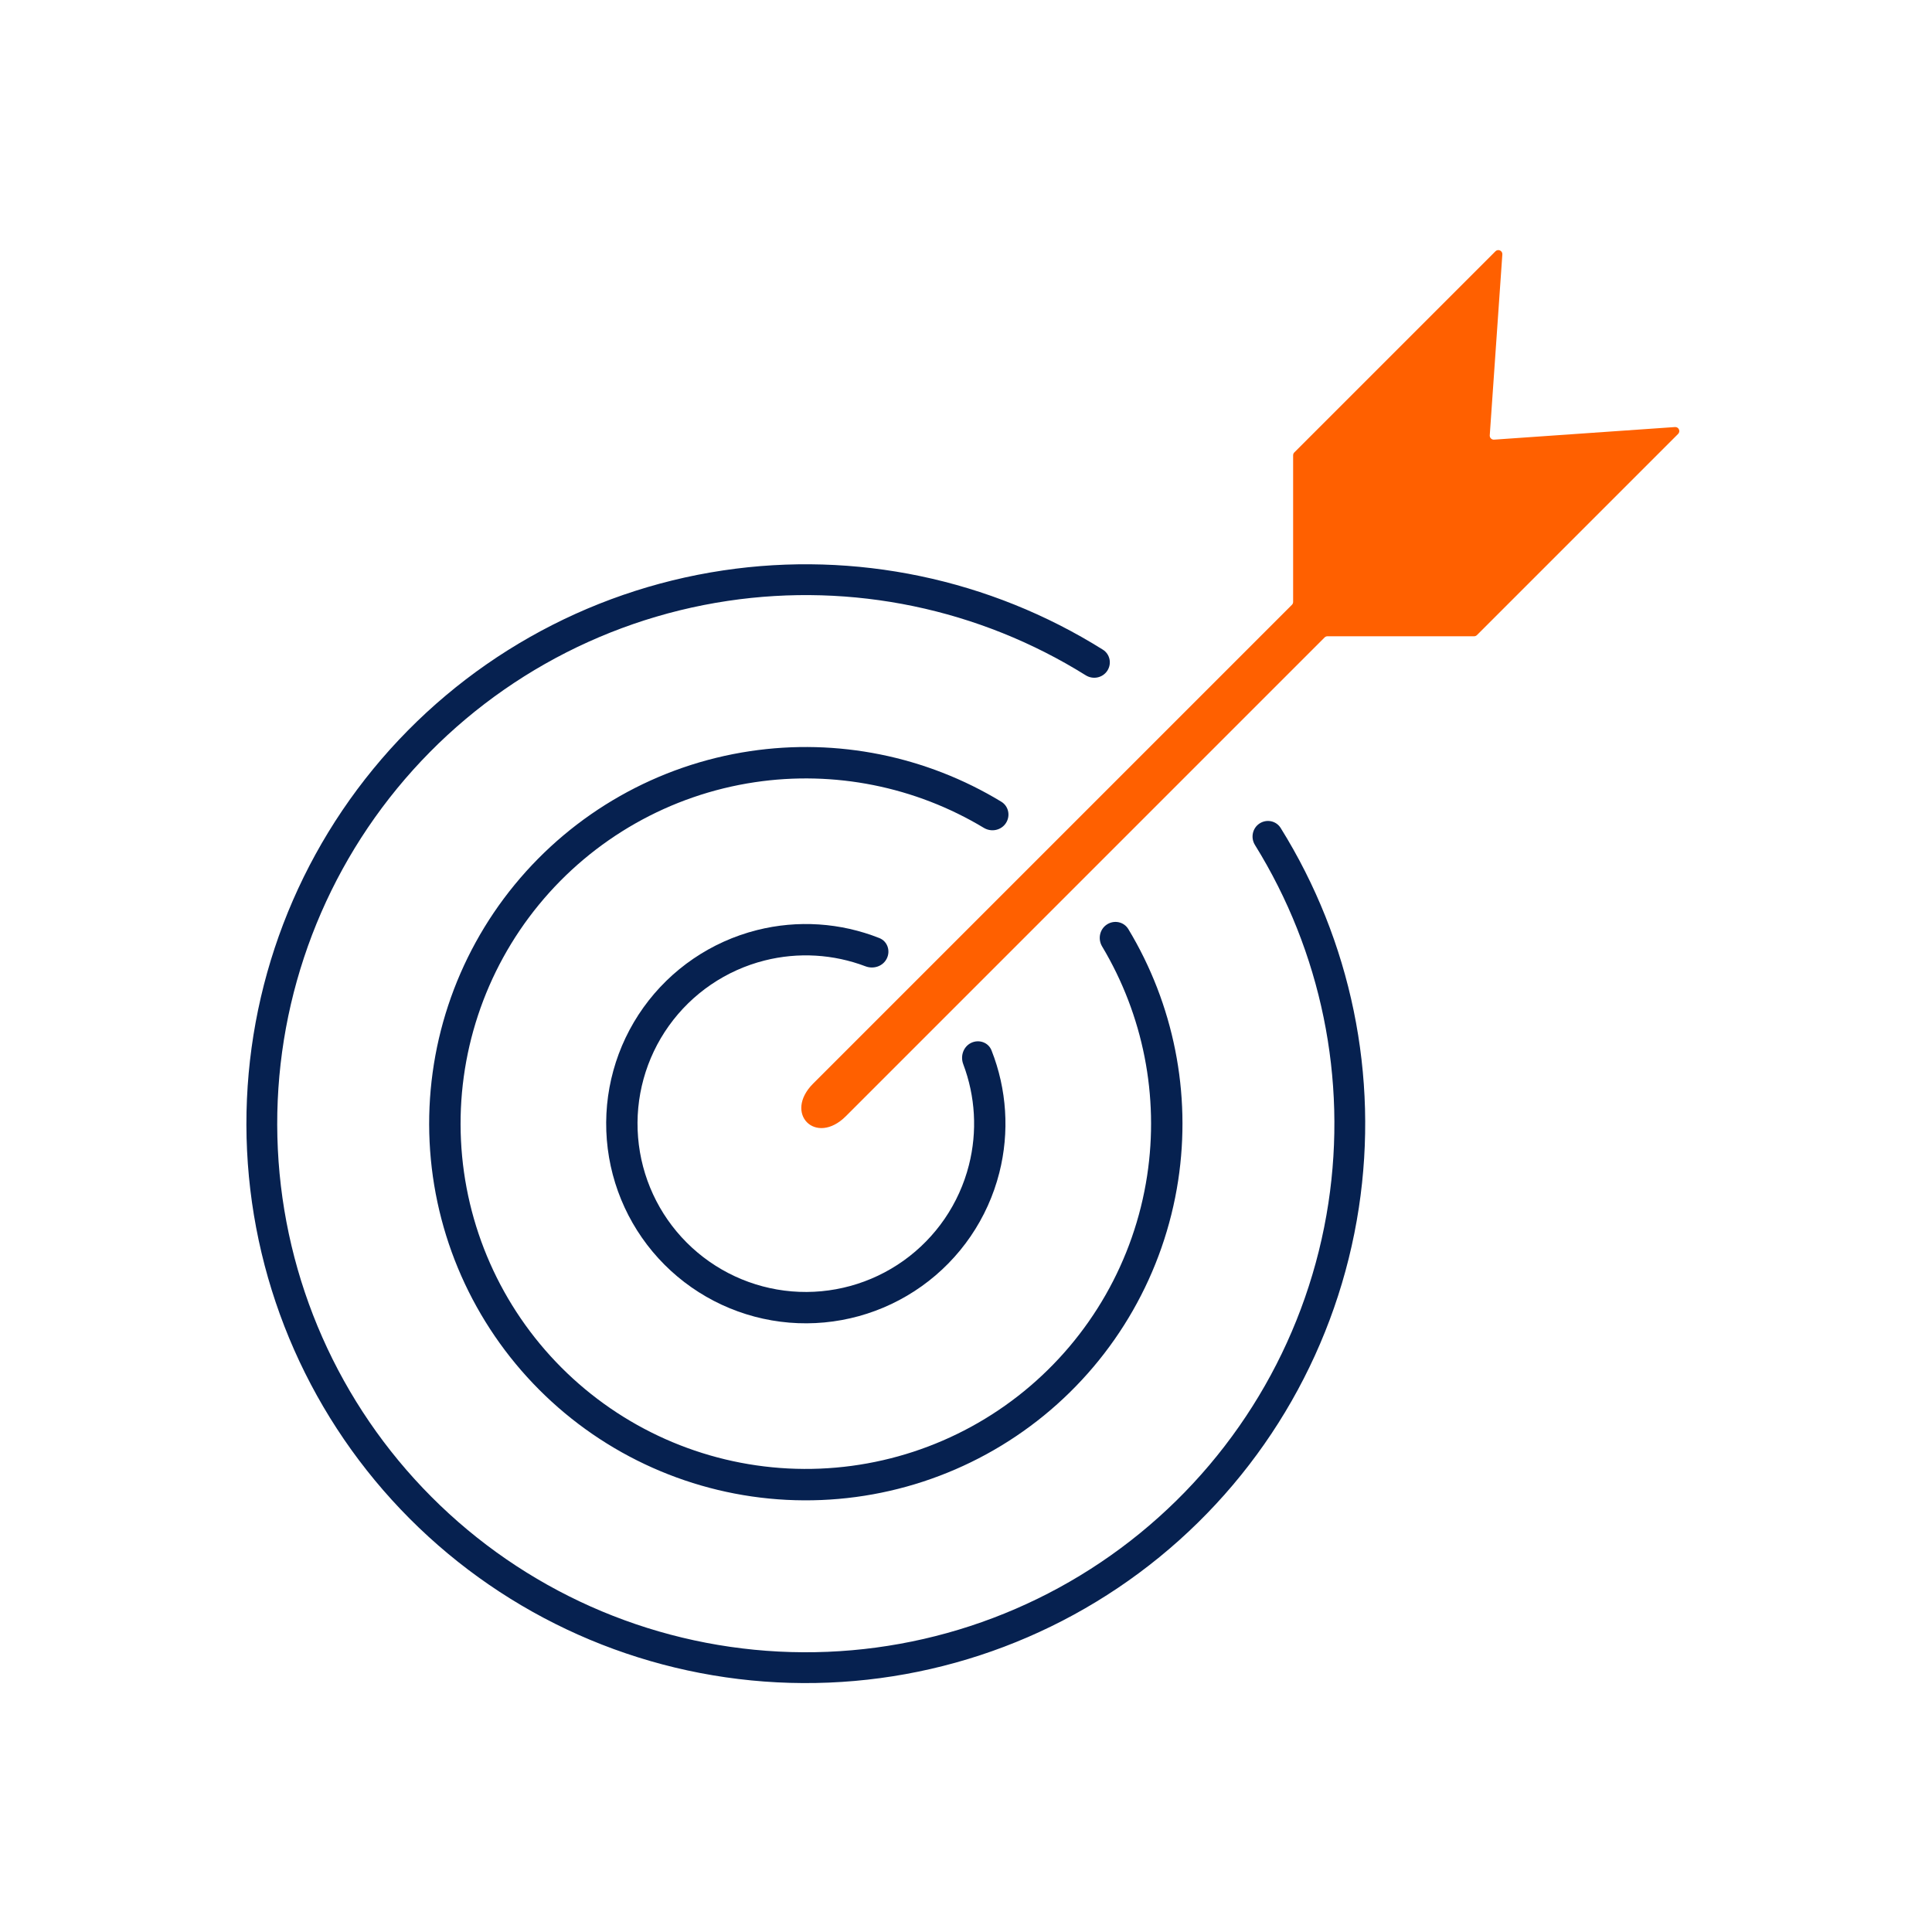
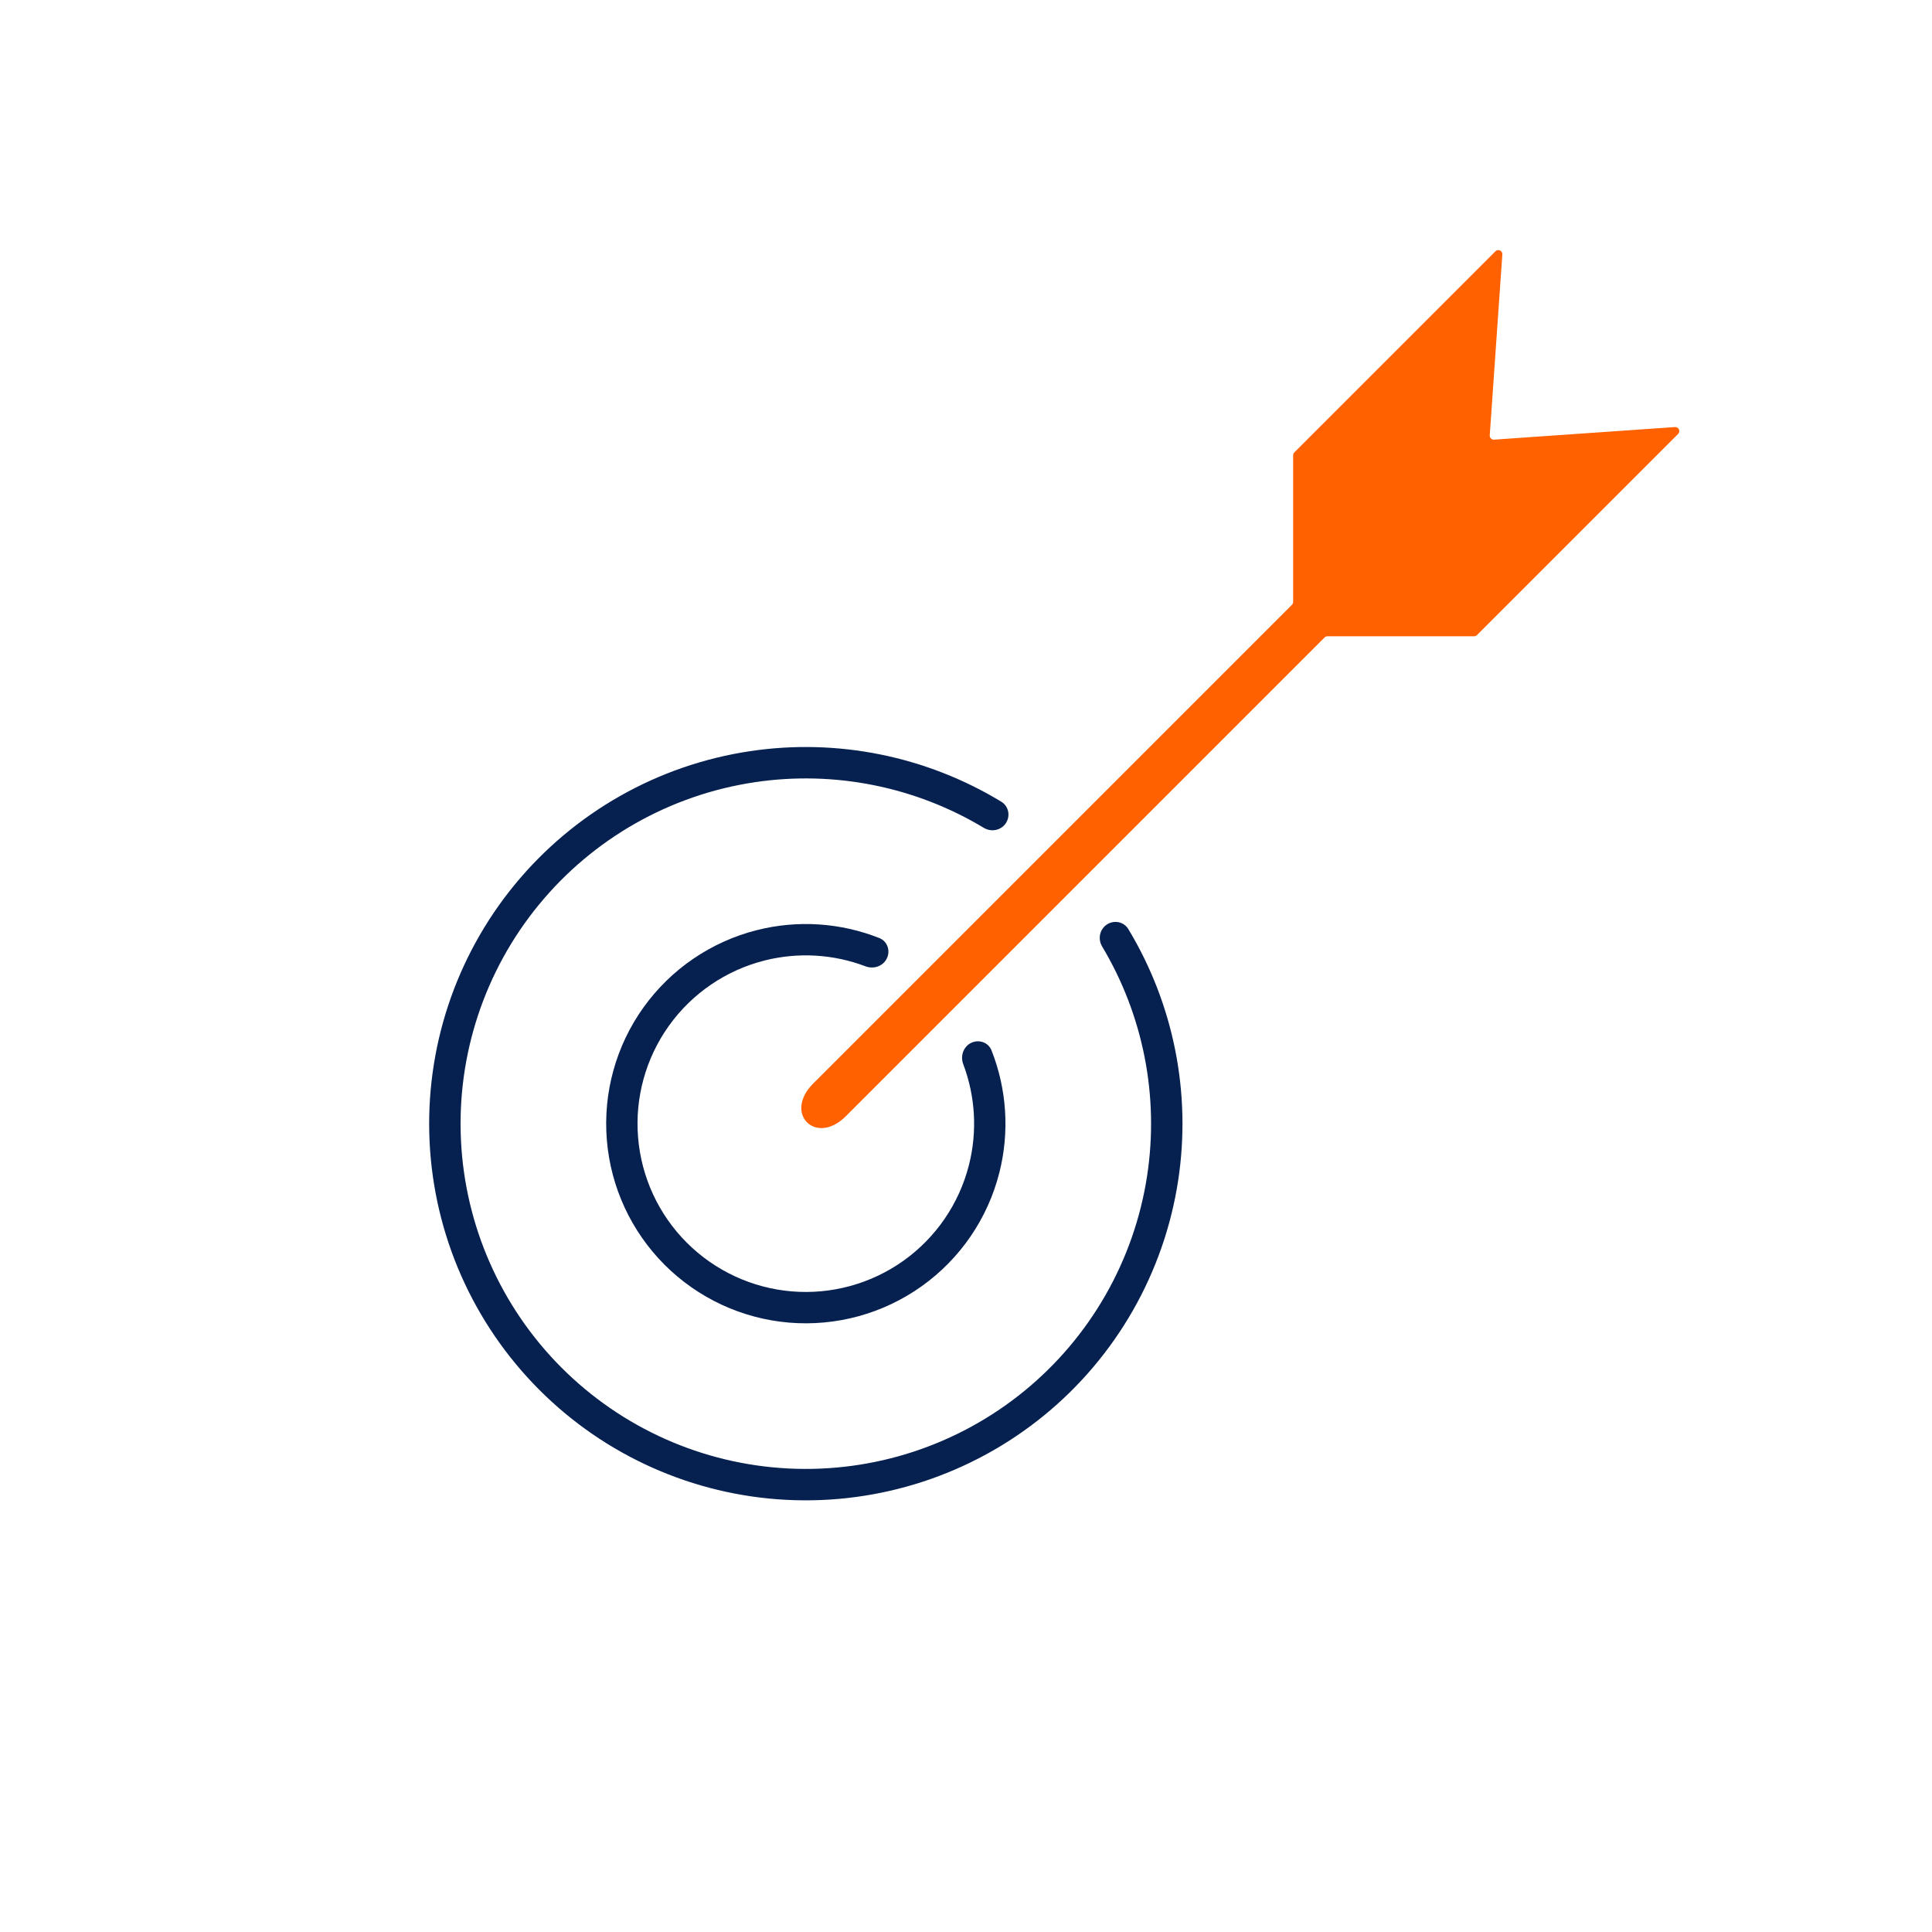
<svg xmlns="http://www.w3.org/2000/svg" width="100" height="100" viewBox="0 0 100 100" fill="none">
  <path d="M66.871 31.303L42.091 56.083C40.538 57.636 42.229 59.327 43.782 57.774L68.561 32.994C68.601 32.955 68.654 32.933 68.709 32.933H76.299C76.354 32.933 76.407 32.911 76.447 32.872L86.859 22.46C86.995 22.323 86.889 22.09 86.696 22.104L77.332 22.756C77.206 22.764 77.1 22.659 77.109 22.533L77.761 13.168C77.774 12.976 77.541 12.87 77.405 13.006L66.993 23.418C66.954 23.457 66.932 23.51 66.932 23.566V31.155C66.932 31.211 66.91 31.264 66.871 31.303Z" fill="#FF6000" />
  <path d="M50.264 53.98C50.666 53.784 51.156 53.95 51.32 54.366C52.114 56.377 52.26 58.593 51.725 60.701C51.124 63.072 49.701 65.153 47.709 66.573C45.718 67.994 43.287 68.662 40.849 68.459C38.412 68.255 36.125 67.194 34.397 65.463C32.668 63.732 31.61 61.444 31.41 59.006C31.21 56.568 31.881 54.138 33.304 52.148C34.728 50.159 36.811 48.739 39.183 48.141C41.292 47.609 43.508 47.758 45.517 48.555C45.933 48.72 46.099 49.209 45.901 49.611C45.704 50.014 45.219 50.176 44.8 50.017C43.138 49.386 41.316 49.276 39.579 49.714C37.58 50.218 35.824 51.415 34.624 53.092C33.424 54.769 32.858 56.818 33.027 58.873C33.195 60.928 34.087 62.857 35.544 64.316C37.002 65.775 38.929 66.671 40.984 66.842C43.039 67.013 45.088 66.45 46.767 65.253C48.446 64.055 49.646 62.301 50.152 60.302C50.593 58.566 50.486 56.744 49.857 55.081C49.699 54.662 49.861 54.177 50.264 53.98Z" fill="#062150" />
  <path d="M57.291 47.853C57.665 47.605 58.171 47.707 58.403 48.091C60.751 51.984 61.669 56.584 60.983 61.095C60.255 65.874 57.778 70.213 54.032 73.269C50.285 76.325 45.538 77.879 40.709 77.632C35.881 77.384 31.317 75.351 27.904 71.927C24.49 68.504 22.47 63.934 22.236 59.106C22.002 54.277 23.57 49.533 26.636 45.796C29.703 42.058 34.048 39.593 38.83 38.879C43.343 38.205 47.94 39.137 51.826 41.496C52.21 41.729 52.31 42.235 52.062 42.609C51.813 42.983 51.309 43.082 50.925 42.851C47.375 40.714 43.184 39.873 39.07 40.487C34.687 41.141 30.704 43.401 27.893 46.827C25.082 50.253 23.645 54.601 23.86 59.027C24.074 63.453 25.926 67.642 29.055 70.78C32.184 73.918 36.367 75.781 40.793 76.008C45.218 76.235 49.57 74.81 53.004 72.009C56.438 69.208 58.709 65.231 59.376 60.85C60.002 56.738 59.172 52.544 57.046 48.989C56.815 48.604 56.916 48.1 57.291 47.853Z" fill="#062150" />
-   <path d="M65.191 42.625C65.559 42.382 66.055 42.482 66.287 42.856C69.933 48.71 71.374 55.683 70.333 62.518C69.253 69.616 65.574 76.06 60.01 80.598C54.446 85.137 47.395 87.446 40.224 87.078C33.053 86.71 26.275 83.691 21.206 78.606C16.136 73.522 13.136 66.736 12.788 59.564C12.44 52.392 14.769 45.347 19.323 39.796C23.877 34.245 30.331 30.584 37.433 29.524C44.271 28.503 51.239 29.964 57.083 33.626C57.456 33.859 57.555 34.356 57.311 34.722C57.067 35.089 56.572 35.187 56.199 34.954C50.684 31.511 44.115 30.139 37.668 31.102C30.958 32.103 24.86 35.563 20.556 40.808C16.253 46.053 14.052 52.71 14.381 59.487C14.71 66.263 17.544 72.676 22.335 77.48C27.125 82.284 33.53 85.137 40.306 85.485C47.081 85.833 53.744 83.651 59.002 79.362C64.259 75.074 67.736 68.985 68.757 62.278C69.737 55.834 68.384 49.261 64.957 43.737C64.724 43.362 64.824 42.868 65.191 42.625Z" fill="#062150" />
</svg>